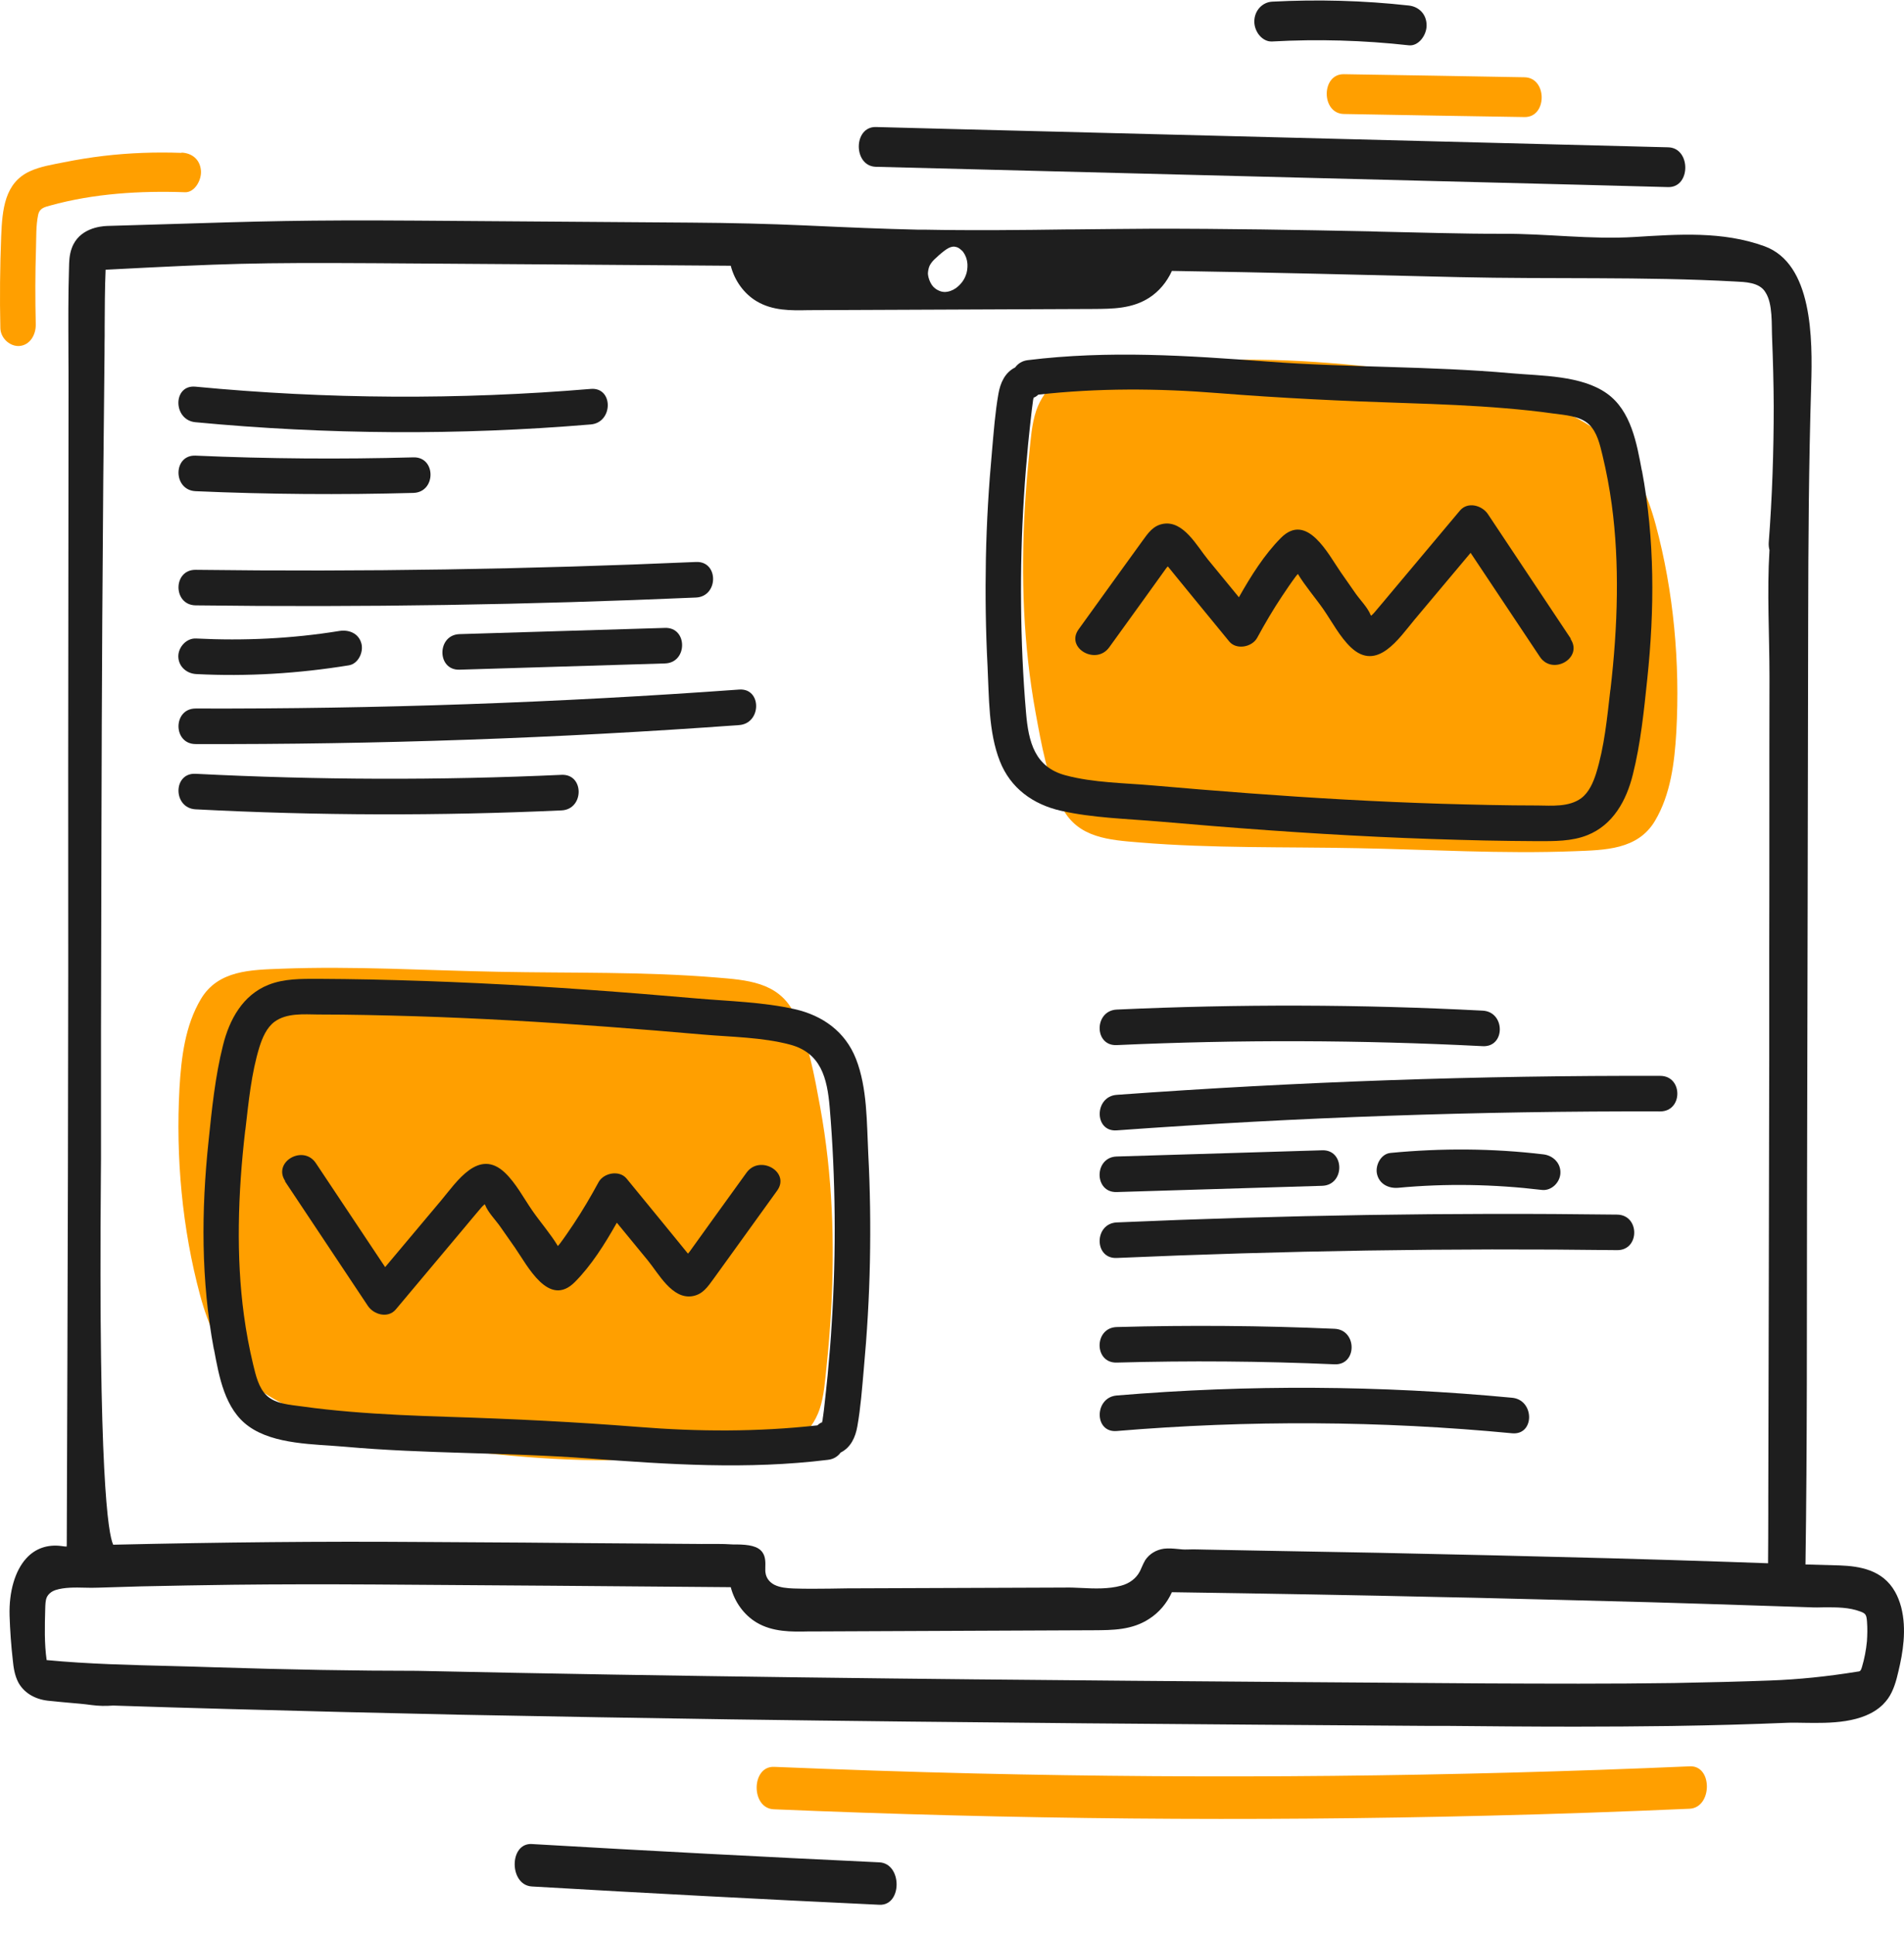
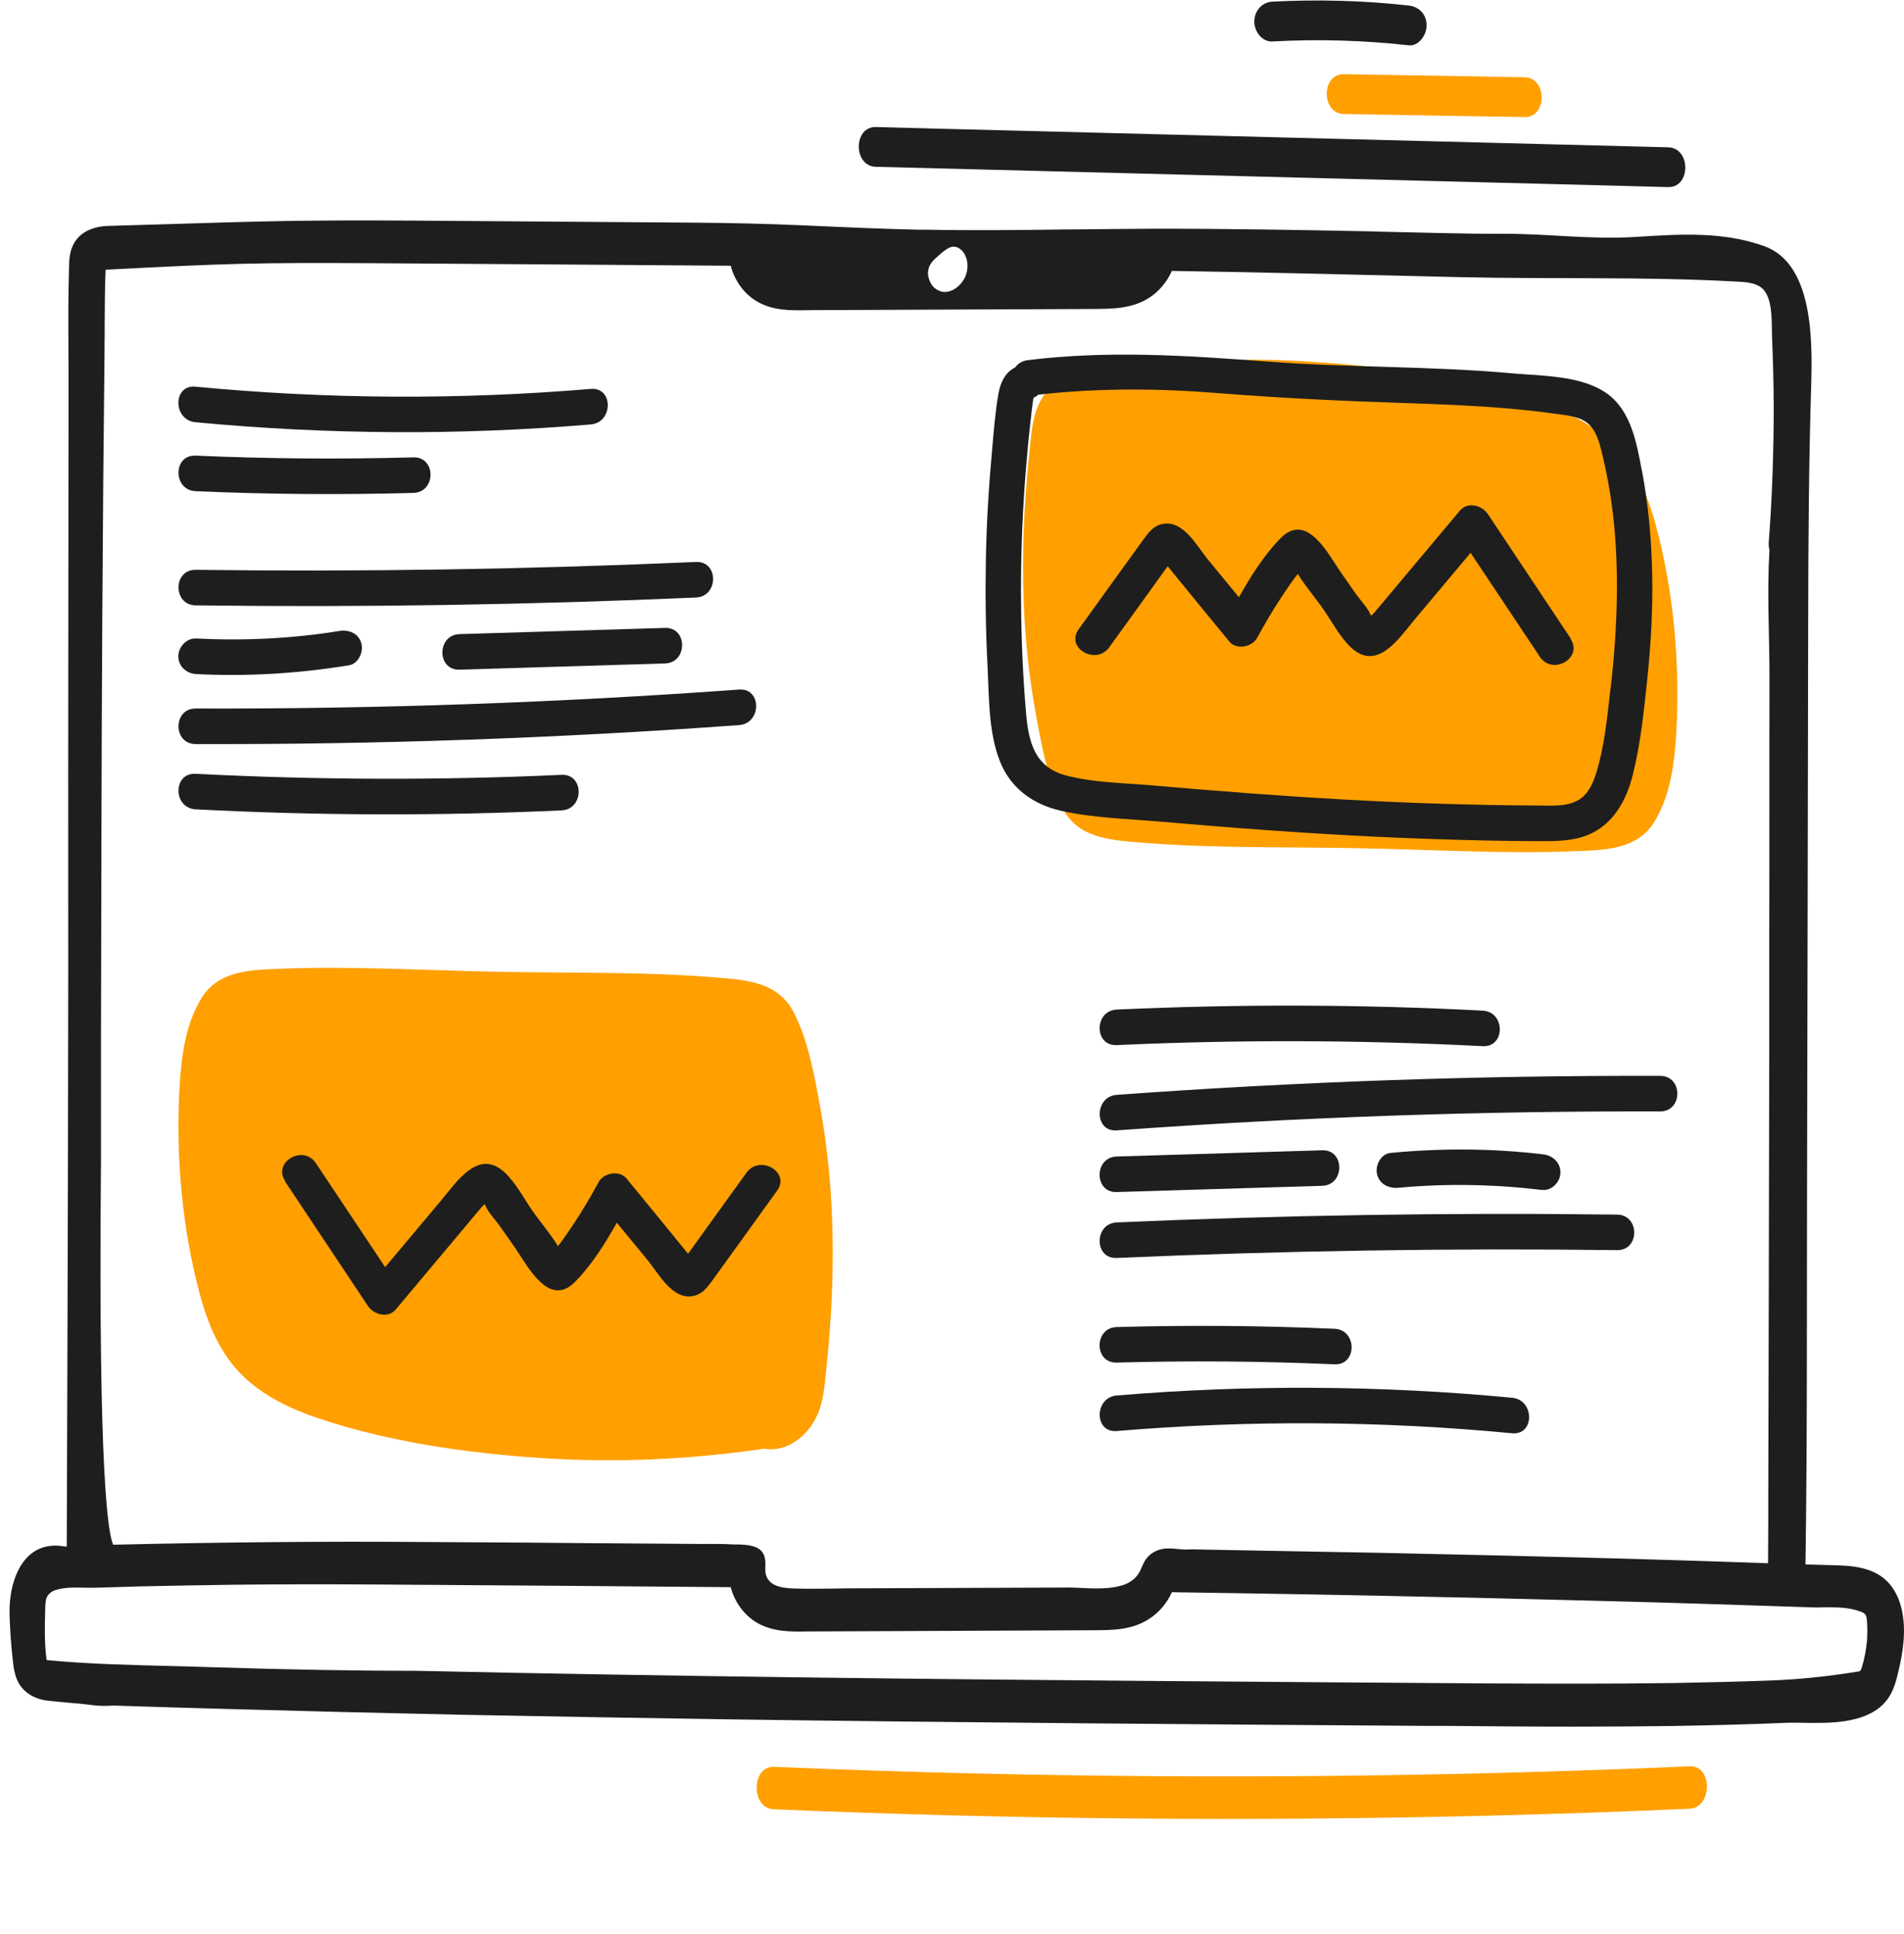
<svg xmlns="http://www.w3.org/2000/svg" width="64" height="65" viewBox="0 0 64 65" fill="none">
  <path d="M63.904 54.01C63.852 53.819 63.784 53.645 63.697 53.493C63.283 52.762 62.523 52.637 61.838 52.611L60.688 52.579C60.748 48.55 60.732 44.525 60.74 40.496C60.756 33.949 60.767 27.397 60.779 20.845C60.783 18.224 60.799 15.599 60.879 12.982C60.931 11.36 60.923 8.864 59.311 8.276C57.902 7.763 56.41 7.875 54.957 7.964C53.453 8.057 51.988 7.848 50.488 7.857C49.107 7.861 47.726 7.812 46.345 7.785L46.074 7.776C43.666 7.727 41.175 7.683 38.719 7.687C37.856 7.692 36.992 7.701 36.124 7.71H35.941C34.35 7.732 32.702 7.75 31.082 7.719H30.855C29.669 7.692 28.519 7.643 27.051 7.576C25.837 7.522 24.583 7.491 23.222 7.482L14.005 7.415C10.26 7.389 8.72 7.438 5.715 7.531L3.594 7.594C3.375 7.603 2.65 7.674 2.412 8.343C2.328 8.565 2.324 8.802 2.32 8.993C2.292 9.894 2.296 10.807 2.3 11.694V11.846C2.304 12.287 2.304 12.724 2.304 13.161L2.292 25.841C2.304 35.036 2.272 44.178 2.244 51.906C2.244 51.92 2.244 51.951 2.24 51.978C2.201 51.978 2.125 51.969 2.069 51.96C1.596 51.897 1.186 52.04 0.883 52.374C0.505 52.789 0.298 53.493 0.322 54.3C0.338 54.799 0.374 55.303 0.43 55.793C0.453 56.029 0.489 56.301 0.617 56.546C0.804 56.885 1.154 57.103 1.604 57.157C1.834 57.184 2.065 57.201 2.296 57.224C2.559 57.246 2.818 57.268 3.08 57.304C3.315 57.335 3.554 57.34 3.785 57.322H3.836C5.13 57.366 6.423 57.402 7.717 57.438C10.248 57.509 12.783 57.571 15.469 57.629C18.725 57.692 21.606 57.741 24.543 57.785C32.491 57.897 40.693 57.955 47.929 58.004H48.589C49.958 58.017 51.435 58.03 52.939 58.03C54.014 58.03 55.104 58.022 56.179 58.008C57.6 57.986 58.865 57.95 60.047 57.901C60.23 57.892 60.433 57.897 60.66 57.901C61.492 57.914 62.63 57.928 63.287 57.291C63.354 57.224 63.41 57.157 63.462 57.086C63.653 56.814 63.744 56.47 63.812 56.172C63.959 55.561 64.099 54.763 63.904 54.01ZM31.249 8.926C31.293 8.842 31.357 8.757 31.468 8.663L31.544 8.592C31.822 8.351 31.974 8.244 32.161 8.307C32.224 8.325 32.28 8.374 32.344 8.432C32.372 8.458 32.403 8.507 32.435 8.565C32.467 8.628 32.491 8.695 32.503 8.757C32.523 8.868 32.523 8.931 32.519 8.98C32.515 9.06 32.507 9.1 32.491 9.167C32.487 9.18 32.483 9.207 32.455 9.274C32.395 9.43 32.288 9.564 32.137 9.68C32.017 9.764 31.882 9.813 31.747 9.813C31.679 9.809 31.623 9.796 31.572 9.773C31.488 9.738 31.444 9.706 31.373 9.64C31.301 9.564 31.241 9.443 31.209 9.319C31.194 9.261 31.19 9.207 31.19 9.18C31.198 9.078 31.217 8.998 31.249 8.926ZM3.391 39.462C3.395 39.217 3.395 39.043 3.395 38.954V34.724C3.407 30.169 3.41 25.453 3.438 20.818C3.458 17.484 3.482 14.547 3.514 11.828C3.514 11.645 3.514 11.467 3.518 11.284V10.986C3.522 10.362 3.522 9.715 3.55 9.065C7.677 8.851 8.544 8.824 12.58 8.846C16.564 8.873 20.544 8.9 24.523 8.931H24.563C24.691 9.43 25.005 9.867 25.427 10.121C25.968 10.446 26.581 10.437 27.17 10.424L36.765 10.384C37.398 10.379 38.051 10.379 38.632 10.005C38.962 9.791 39.221 9.479 39.392 9.105C42.608 9.154 45.823 9.238 49.043 9.314C52.131 9.386 55.243 9.292 58.328 9.461C58.642 9.479 59.148 9.479 59.347 9.831C59.593 10.21 59.546 10.914 59.566 11.356C59.597 12.122 59.617 12.884 59.621 13.646C59.621 15.175 59.57 16.704 59.454 18.224C59.446 18.322 59.458 18.407 59.478 18.487C59.391 19.904 59.478 21.331 59.478 22.757C59.474 24.437 59.474 26.122 59.474 27.807C59.474 29.193 59.474 30.575 59.47 31.961V35.633C59.458 40.527 59.454 45.426 59.438 50.32V50.797C59.438 51.376 59.434 51.96 59.43 52.539L58.181 52.495C56.82 52.45 55.455 52.406 54.093 52.37C51.566 52.303 48.955 52.241 46.345 52.187C45.119 52.165 43.889 52.143 42.663 52.12L40.538 52.08C40.331 52.076 40.116 52.067 39.905 52.076C39.802 52.08 39.69 52.071 39.579 52.058C39.432 52.044 39.281 52.031 39.125 52.049C38.863 52.085 38.636 52.223 38.496 52.432C38.453 52.504 38.417 52.584 38.373 52.682C38.353 52.727 38.337 52.771 38.309 52.82C38.19 53.047 37.967 53.217 37.685 53.292C37.263 53.408 36.793 53.391 36.34 53.368C36.152 53.359 35.965 53.35 35.786 53.355L28.459 53.382L27.89 53.391C27.516 53.395 27.086 53.4 26.68 53.386C26.458 53.377 26.223 53.359 26.028 53.261C25.865 53.177 25.757 53.034 25.733 52.869C25.721 52.811 25.725 52.749 25.725 52.673C25.729 52.526 25.737 52.325 25.63 52.174C25.483 51.96 25.172 51.911 24.762 51.906H24.635C24.452 51.893 24.265 51.889 24.082 51.889H23.712C23.628 51.889 23.544 51.893 23.457 51.889L21.523 51.875C20.229 51.866 18.94 51.857 17.646 51.844L14.005 51.822C10.829 51.799 7.49 51.831 3.805 51.915C3.633 51.55 3.307 49.553 3.391 39.462ZM62.754 55.16C62.726 55.454 62.67 55.748 62.586 56.029C62.578 56.06 62.554 56.132 62.523 56.158C62.507 56.172 62.459 56.181 62.435 56.181C61.416 56.346 60.457 56.444 59.502 56.479C58.527 56.515 57.5 56.542 56.266 56.564C54.145 56.595 51.976 56.586 49.942 56.577C45.963 56.551 41.983 56.52 37.999 56.488C31.472 56.435 22.856 56.346 14.021 56.154C11.959 56.154 9.726 56.114 7.191 56.034C6.722 56.016 6.248 56.007 5.774 55.993C4.397 55.958 2.977 55.927 1.568 55.793C1.488 55.236 1.504 54.643 1.52 54.072C1.524 53.93 1.528 53.792 1.568 53.694C1.616 53.578 1.731 53.48 1.878 53.435C2.165 53.346 2.515 53.35 2.853 53.359C3.001 53.364 3.144 53.364 3.283 53.359C3.769 53.346 4.262 53.328 4.752 53.315C5.779 53.292 6.801 53.275 7.828 53.261C9.356 53.243 10.956 53.243 12.58 53.252C16.564 53.279 20.544 53.306 24.523 53.342H24.563C24.691 53.836 25.005 54.273 25.427 54.527C25.968 54.852 26.609 54.844 27.178 54.83H27.437L36.765 54.79C37.398 54.786 38.051 54.786 38.628 54.407C38.962 54.193 39.221 53.885 39.392 53.511C42.699 53.56 45.596 53.609 48.494 53.676L49.564 53.698C51.554 53.747 53.544 53.796 55.534 53.85C56.716 53.885 57.902 53.921 59.088 53.961L60.863 54.019C61.014 54.028 61.161 54.023 61.329 54.019C61.735 54.019 62.153 54.015 62.538 54.162C62.626 54.193 62.674 54.224 62.702 54.264C62.734 54.309 62.749 54.38 62.757 54.509C62.773 54.723 62.769 54.942 62.754 55.16Z" fill="#1E1E1E" />
  <path d="M50.039 61.021C52.291 60.967 54.54 60.887 56.789 60.789C57.557 60.758 57.577 59.332 56.804 59.363C48.797 59.711 40.782 59.791 32.77 59.603C30.518 59.55 28.269 59.474 26.021 59.381C25.249 59.349 25.233 60.771 26.005 60.807C34.012 61.146 42.028 61.221 50.039 61.021Z" fill="#FF9F00" />
-   <path d="M17.878 63.401C21.771 63.628 25.667 63.833 29.559 64.016C30.331 64.052 30.331 62.63 29.559 62.59C25.663 62.407 21.771 62.202 17.878 61.975C17.106 61.93 17.11 63.356 17.878 63.401Z" fill="#1E1E1E" />
  <path d="M56.072 4.951L35.306 4.42C33.351 4.371 31.397 4.322 29.443 4.269C28.675 4.251 28.675 5.588 29.443 5.606C36.364 5.784 43.289 5.958 50.21 6.136C52.164 6.185 54.118 6.234 56.072 6.288C56.84 6.306 56.84 4.968 56.072 4.951Z" fill="#1E1E1E" />
  <path d="M51.245 2.597C49.219 2.561 47.197 2.525 45.172 2.494C44.404 2.481 44.404 3.818 45.172 3.831C47.197 3.867 49.219 3.903 51.245 3.934C52.013 3.947 52.013 2.61 51.245 2.597Z" fill="#FF9F00" />
  <path d="M47.356 0.186C45.828 0.016 44.291 -0.024 42.759 0.056C42.437 0.074 42.162 0.351 42.162 0.725C42.162 1.073 42.437 1.411 42.759 1.394C44.291 1.309 45.828 1.353 47.356 1.523C47.678 1.558 47.953 1.188 47.953 0.854C47.953 0.462 47.678 0.221 47.356 0.186Z" fill="#1E1E1E" />
-   <path d="M6.101 5.138C5.226 5.106 4.35 5.138 3.479 5.24C3.033 5.294 2.591 5.365 2.149 5.454C1.771 5.53 1.361 5.592 1.003 5.757C0.156 6.145 0.076 7.041 0.04 7.941C0 8.971 -0.012 9.996 0.012 11.025C0.02 11.386 0.358 11.658 0.665 11.627C1.007 11.591 1.21 11.257 1.202 10.896C1.182 10.045 1.182 9.194 1.21 8.342C1.222 7.981 1.206 7.58 1.282 7.223C1.33 6.992 1.501 6.96 1.692 6.907C3.152 6.501 4.72 6.408 6.217 6.461C6.539 6.475 6.782 6.056 6.754 5.73C6.718 5.334 6.428 5.142 6.101 5.129V5.138Z" fill="#FF9F00" />
  <path d="M55.654 17.635C55.384 16.637 54.966 15.647 54.21 14.916C53.501 14.234 52.598 13.806 51.679 13.499C49.303 12.701 46.72 12.336 44.228 12.166C41.709 11.992 39.186 12.113 36.691 12.478C35.847 12.34 35.103 13.009 34.832 13.797C34.677 14.257 34.649 14.756 34.597 15.233C34.534 15.852 34.482 16.472 34.446 17.096C34.315 19.382 34.398 21.687 34.808 23.942C35.003 24.998 35.206 26.202 35.712 27.16C36.241 28.167 37.292 28.23 38.306 28.314C40.734 28.515 43.198 28.457 45.633 28.506C48.053 28.551 50.501 28.702 52.92 28.608C53.943 28.568 55.045 28.564 55.627 27.592C56.16 26.696 56.287 25.618 56.347 24.597C56.474 22.275 56.259 19.881 55.654 17.635Z" fill="#FF9F00" />
  <path d="M19.856 13.071C15.435 13.441 10.989 13.419 6.568 12.995C5.804 12.924 5.808 14.118 6.568 14.19C10.985 14.609 15.431 14.636 19.856 14.265C20.616 14.203 20.624 13.004 19.856 13.071Z" fill="#1E1E1E" />
  <path d="M13.895 15.371C11.455 15.438 9.012 15.42 6.576 15.313C5.808 15.278 5.808 16.477 6.576 16.508C9.016 16.615 11.455 16.633 13.895 16.566C14.663 16.543 14.663 15.349 13.895 15.371Z" fill="#1E1E1E" />
  <path d="M23.395 18.887C17.791 19.133 12.184 19.222 6.576 19.151C5.808 19.142 5.808 20.336 6.576 20.345C12.184 20.416 17.795 20.327 23.395 20.082C24.159 20.046 24.163 18.852 23.395 18.887Z" fill="#1E1E1E" />
  <path d="M12.147 21.624C12.055 21.286 11.733 21.156 11.411 21.205C9.819 21.464 8.199 21.54 6.591 21.459C6.269 21.442 5.994 21.745 5.994 22.057C5.994 22.395 6.269 22.636 6.591 22.654C8.31 22.743 10.03 22.636 11.729 22.36C12.047 22.306 12.226 21.91 12.147 21.624Z" fill="#1E1E1E" />
  <path d="M22.352 21.103C20.052 21.174 17.747 21.241 15.447 21.312C14.679 21.335 14.679 22.534 15.447 22.507C17.747 22.436 20.052 22.369 22.352 22.297C23.12 22.275 23.12 21.076 22.352 21.103Z" fill="#1E1E1E" />
  <path d="M24.843 23.175C18.766 23.616 12.669 23.83 6.576 23.812C5.808 23.812 5.808 25.007 6.576 25.007C12.673 25.025 18.766 24.811 24.843 24.369C25.604 24.316 25.611 23.117 24.843 23.175Z" fill="#1E1E1E" />
  <path d="M18.876 26.041C14.777 26.229 10.67 26.215 6.575 26.006C5.806 25.966 5.81 27.16 6.575 27.2C10.674 27.414 14.777 27.423 18.876 27.236C19.64 27.2 19.644 26.006 18.876 26.041Z" fill="#1E1E1E" />
  <path d="M55.188 15.817C55.017 14.903 54.829 13.807 54.017 13.227C53.158 12.612 51.813 12.635 50.802 12.545C48.08 12.3 45.342 12.358 42.615 12.153C39.905 11.948 37.259 11.77 34.548 12.104C34.357 12.127 34.218 12.22 34.123 12.349C33.78 12.519 33.625 12.866 33.561 13.232C33.45 13.86 33.402 14.511 33.346 15.144C33.235 16.347 33.163 17.555 33.139 18.768C33.116 19.98 33.132 21.188 33.195 22.396C33.247 23.43 33.223 24.602 33.609 25.582C33.967 26.492 34.723 27.035 35.663 27.249C36.733 27.49 37.871 27.517 38.962 27.61C41.406 27.824 43.849 28.007 46.301 28.123C47.511 28.181 48.716 28.221 49.926 28.248C50.515 28.261 51.104 28.266 51.689 28.27C52.246 28.27 52.828 28.279 53.353 28.07C54.221 27.726 54.67 26.902 54.885 26.033C55.148 24.99 55.259 23.884 55.371 22.815C55.617 20.488 55.625 18.126 55.192 15.817H55.188ZM54.129 23.189C54.022 24.116 53.93 25.097 53.651 25.992C53.556 26.291 53.413 26.63 53.15 26.826C52.74 27.129 52.159 27.076 51.681 27.071C50.603 27.071 49.524 27.044 48.446 27.013C46.289 26.946 44.136 26.822 41.983 26.661C40.908 26.581 39.83 26.492 38.755 26.398C37.792 26.313 36.761 26.309 35.822 26.059C34.779 25.783 34.572 24.932 34.489 23.96C34.385 22.757 34.333 21.544 34.322 20.337C34.309 19.129 34.341 17.916 34.417 16.708C34.453 16.12 34.501 15.536 34.556 14.948C34.588 14.622 34.624 14.297 34.66 13.972C34.676 13.842 34.688 13.709 34.708 13.584C34.715 13.535 34.723 13.486 34.727 13.437C34.759 13.308 34.763 13.285 34.747 13.366C34.811 13.339 34.859 13.303 34.903 13.263C36.908 13.04 38.906 13.049 40.92 13.21C43.045 13.379 45.163 13.481 47.296 13.548C48.402 13.584 49.508 13.629 50.611 13.722C51.14 13.767 51.669 13.82 52.199 13.896C52.589 13.949 53.106 13.976 53.409 14.261C53.687 14.524 53.779 14.948 53.866 15.304C53.998 15.853 54.101 16.405 54.177 16.962C54.312 17.961 54.36 18.977 54.348 19.984C54.336 21.054 54.256 22.119 54.133 23.18L54.129 23.189Z" fill="#1E1E1E" />
  <path d="M52.8 21.464C51.872 20.069 50.941 18.674 50.014 17.279C49.819 16.985 49.337 16.847 49.074 17.159C48.306 18.072 47.542 18.986 46.774 19.9C46.583 20.127 46.392 20.359 46.197 20.586C46.177 20.613 46.133 20.653 46.09 20.693L46.07 20.666C45.978 20.426 45.715 20.158 45.568 19.949C45.401 19.708 45.234 19.467 45.067 19.231C44.649 18.629 43.932 17.194 43.053 18.081C42.5 18.638 42.046 19.36 41.644 20.073C41.298 19.65 40.952 19.227 40.601 18.803C40.239 18.362 39.785 17.493 39.105 17.604C38.759 17.662 38.592 17.916 38.397 18.184C38.17 18.496 37.947 18.808 37.72 19.12C37.23 19.797 36.745 20.475 36.255 21.152C35.806 21.776 36.84 22.373 37.286 21.754C37.66 21.232 38.038 20.711 38.412 20.194C38.58 19.958 38.751 19.726 38.918 19.49C39.013 19.36 39.105 19.231 39.2 19.097C39.216 19.075 39.232 19.057 39.252 19.035C39.26 19.044 39.268 19.053 39.276 19.062C39.356 19.16 39.435 19.258 39.515 19.356C39.714 19.601 39.917 19.846 40.116 20.091C40.518 20.582 40.916 21.067 41.318 21.558C41.56 21.852 42.086 21.749 42.257 21.437C42.516 20.96 42.79 20.492 43.093 20.038C43.244 19.811 43.395 19.588 43.558 19.369C43.574 19.347 43.598 19.32 43.626 19.289C43.873 19.699 44.219 20.096 44.482 20.475C44.772 20.894 45.035 21.402 45.405 21.754C46.288 22.592 47.025 21.451 47.546 20.827C48.175 20.078 48.804 19.329 49.432 18.58C50.209 19.748 50.985 20.912 51.761 22.075C52.187 22.712 53.221 22.115 52.791 21.473L52.8 21.464Z" fill="#1E1E1E" />
  <path d="M6.726 43.531C6.996 44.529 7.414 45.519 8.17 46.25C8.879 46.931 9.782 47.359 10.702 47.667C13.078 48.465 15.661 48.83 18.152 49C20.671 49.173 23.194 49.053 25.69 48.688C26.533 48.826 27.277 48.157 27.548 47.368C27.703 46.909 27.731 46.41 27.783 45.933C27.847 45.314 27.898 44.694 27.934 44.07C28.066 41.783 27.982 39.479 27.572 37.224C27.377 36.168 27.174 34.964 26.669 34.006C26.139 32.999 25.089 32.936 24.074 32.852C21.646 32.651 19.183 32.709 16.747 32.66C14.327 32.615 11.88 32.464 9.46 32.557C8.437 32.597 7.335 32.602 6.754 33.574C6.22 34.469 6.093 35.548 6.033 36.569C5.906 38.891 6.121 41.284 6.726 43.531Z" fill="#FF9F00" />
  <path d="M37.538 48.094C41.959 47.724 46.405 47.747 50.827 48.17C51.591 48.241 51.587 47.047 50.827 46.976C46.409 46.557 41.964 46.53 37.538 46.9C36.778 46.962 36.77 48.161 37.538 48.094Z" fill="#1E1E1E" />
  <path d="M37.537 45.794C39.977 45.727 42.42 45.745 44.856 45.852C45.624 45.888 45.624 44.689 44.856 44.658C42.416 44.551 39.977 44.533 37.537 44.6C36.769 44.622 36.769 45.817 37.537 45.794Z" fill="#1E1E1E" />
  <path d="M37.538 42.278C43.141 42.033 48.749 41.944 54.356 42.015C55.124 42.024 55.124 40.83 54.356 40.821C48.749 40.749 43.137 40.839 37.538 41.084C36.773 41.119 36.769 42.314 37.538 42.278Z" fill="#1E1E1E" />
  <path d="M46.285 39.452C46.361 39.795 46.675 39.947 46.998 39.92C48.602 39.769 50.221 39.8 51.821 39.991C52.144 40.032 52.434 39.746 52.45 39.434C52.47 39.096 52.207 38.837 51.885 38.797C50.174 38.592 48.45 38.583 46.739 38.748C46.417 38.779 46.222 39.162 46.285 39.452Z" fill="#1E1E1E" />
  <path d="M37.537 40.063C39.837 39.991 42.142 39.925 44.442 39.853C45.21 39.831 45.21 38.632 44.442 38.659C42.142 38.73 39.837 38.797 37.537 38.868C36.769 38.89 36.769 40.089 37.537 40.063Z" fill="#1E1E1E" />
  <path d="M37.538 37.99C43.615 37.549 49.712 37.335 55.805 37.353C56.573 37.353 56.573 36.158 55.805 36.158C49.708 36.14 43.615 36.354 37.538 36.796C36.778 36.849 36.77 38.048 37.538 37.99Z" fill="#1E1E1E" />
  <path d="M37.538 35.124C41.637 34.937 45.744 34.951 49.839 35.16C50.607 35.2 50.603 34.006 49.839 33.966C45.74 33.752 41.637 33.743 37.538 33.93C36.773 33.966 36.769 35.16 37.538 35.124Z" fill="#1E1E1E" />
-   <path d="M7.193 45.35C7.364 46.263 7.551 47.36 8.363 47.939C9.222 48.554 10.568 48.532 11.578 48.621C14.301 48.866 17.039 48.808 19.765 49.014C22.475 49.218 25.122 49.397 27.832 49.062C28.023 49.04 28.162 48.947 28.258 48.817C28.6 48.648 28.755 48.3 28.819 47.935C28.93 47.306 28.978 46.656 29.034 46.023C29.145 44.819 29.217 43.611 29.241 42.399C29.265 41.187 29.249 39.979 29.185 38.771C29.133 37.737 29.157 36.565 28.771 35.584C28.413 34.675 27.657 34.131 26.718 33.917C25.647 33.676 24.509 33.65 23.418 33.556C20.975 33.342 18.531 33.16 16.08 33.044C14.87 32.986 13.664 32.946 12.454 32.919C11.865 32.906 11.276 32.901 10.691 32.897C10.134 32.897 9.553 32.888 9.027 33.097C8.16 33.44 7.71 34.265 7.495 35.134C7.232 36.177 7.121 37.282 7.01 38.352C6.763 40.679 6.755 43.041 7.189 45.35H7.193ZM8.247 37.978C8.355 37.051 8.446 36.07 8.725 35.174C8.82 34.876 8.964 34.537 9.226 34.341C9.636 34.038 10.217 34.091 10.695 34.096C11.773 34.096 12.852 34.122 13.931 34.153C16.087 34.22 18.241 34.345 20.394 34.506C21.468 34.586 22.547 34.675 23.621 34.769C24.584 34.853 25.615 34.858 26.554 35.107C27.597 35.384 27.804 36.235 27.888 37.207C27.991 38.41 28.043 39.622 28.055 40.83C28.067 42.038 28.035 43.25 27.959 44.458C27.924 45.047 27.876 45.63 27.82 46.219C27.788 46.544 27.752 46.87 27.716 47.195C27.701 47.324 27.689 47.458 27.669 47.583C27.661 47.632 27.653 47.681 27.649 47.73C27.617 47.859 27.613 47.881 27.629 47.801C27.565 47.828 27.517 47.864 27.474 47.904C25.468 48.127 23.47 48.118 21.456 47.957C19.331 47.788 17.214 47.685 15.081 47.618C13.974 47.583 12.868 47.538 11.765 47.445C11.236 47.4 10.707 47.346 10.178 47.271C9.787 47.217 9.27 47.191 8.968 46.905C8.689 46.642 8.598 46.219 8.51 45.862C8.379 45.314 8.275 44.761 8.2 44.204C8.064 43.206 8.016 42.19 8.028 41.182C8.04 40.113 8.12 39.047 8.243 37.987L8.247 37.978Z" fill="#1E1E1E" />
  <path d="M9.579 39.702C10.506 41.097 11.437 42.492 12.365 43.888C12.56 44.182 13.041 44.32 13.304 44.008C14.072 43.094 14.836 42.181 15.604 41.267C15.795 41.039 15.986 40.808 16.181 40.58C16.201 40.554 16.245 40.514 16.289 40.474L16.309 40.5C16.4 40.741 16.663 41.008 16.81 41.218C16.977 41.459 17.145 41.699 17.312 41.935C17.73 42.537 18.446 43.972 19.325 43.085C19.879 42.528 20.332 41.806 20.734 41.093C21.081 41.516 21.427 41.94 21.777 42.363C22.139 42.804 22.593 43.674 23.273 43.562C23.62 43.504 23.787 43.25 23.982 42.983C24.209 42.671 24.431 42.359 24.658 42.047C25.148 41.369 25.633 40.692 26.123 40.014C26.573 39.39 25.538 38.793 25.092 39.413C24.718 39.934 24.34 40.456 23.966 40.973C23.799 41.209 23.628 41.441 23.46 41.677C23.365 41.806 23.273 41.935 23.178 42.069C23.162 42.091 23.146 42.109 23.126 42.132C23.118 42.123 23.11 42.114 23.102 42.105C23.023 42.007 22.943 41.909 22.863 41.811C22.665 41.566 22.462 41.32 22.262 41.075C21.861 40.585 21.463 40.099 21.061 39.609C20.818 39.315 20.293 39.417 20.121 39.729C19.863 40.206 19.588 40.674 19.286 41.129C19.134 41.356 18.983 41.579 18.82 41.797C18.804 41.819 18.78 41.846 18.752 41.877C18.506 41.467 18.159 41.071 17.897 40.692C17.606 40.273 17.343 39.765 16.973 39.413C16.09 38.575 15.354 39.716 14.832 40.34C14.203 41.089 13.575 41.837 12.946 42.586C12.17 41.418 11.394 40.255 10.618 39.092C10.192 38.454 9.157 39.052 9.587 39.694L9.579 39.702Z" fill="#1E1E1E" />
</svg>